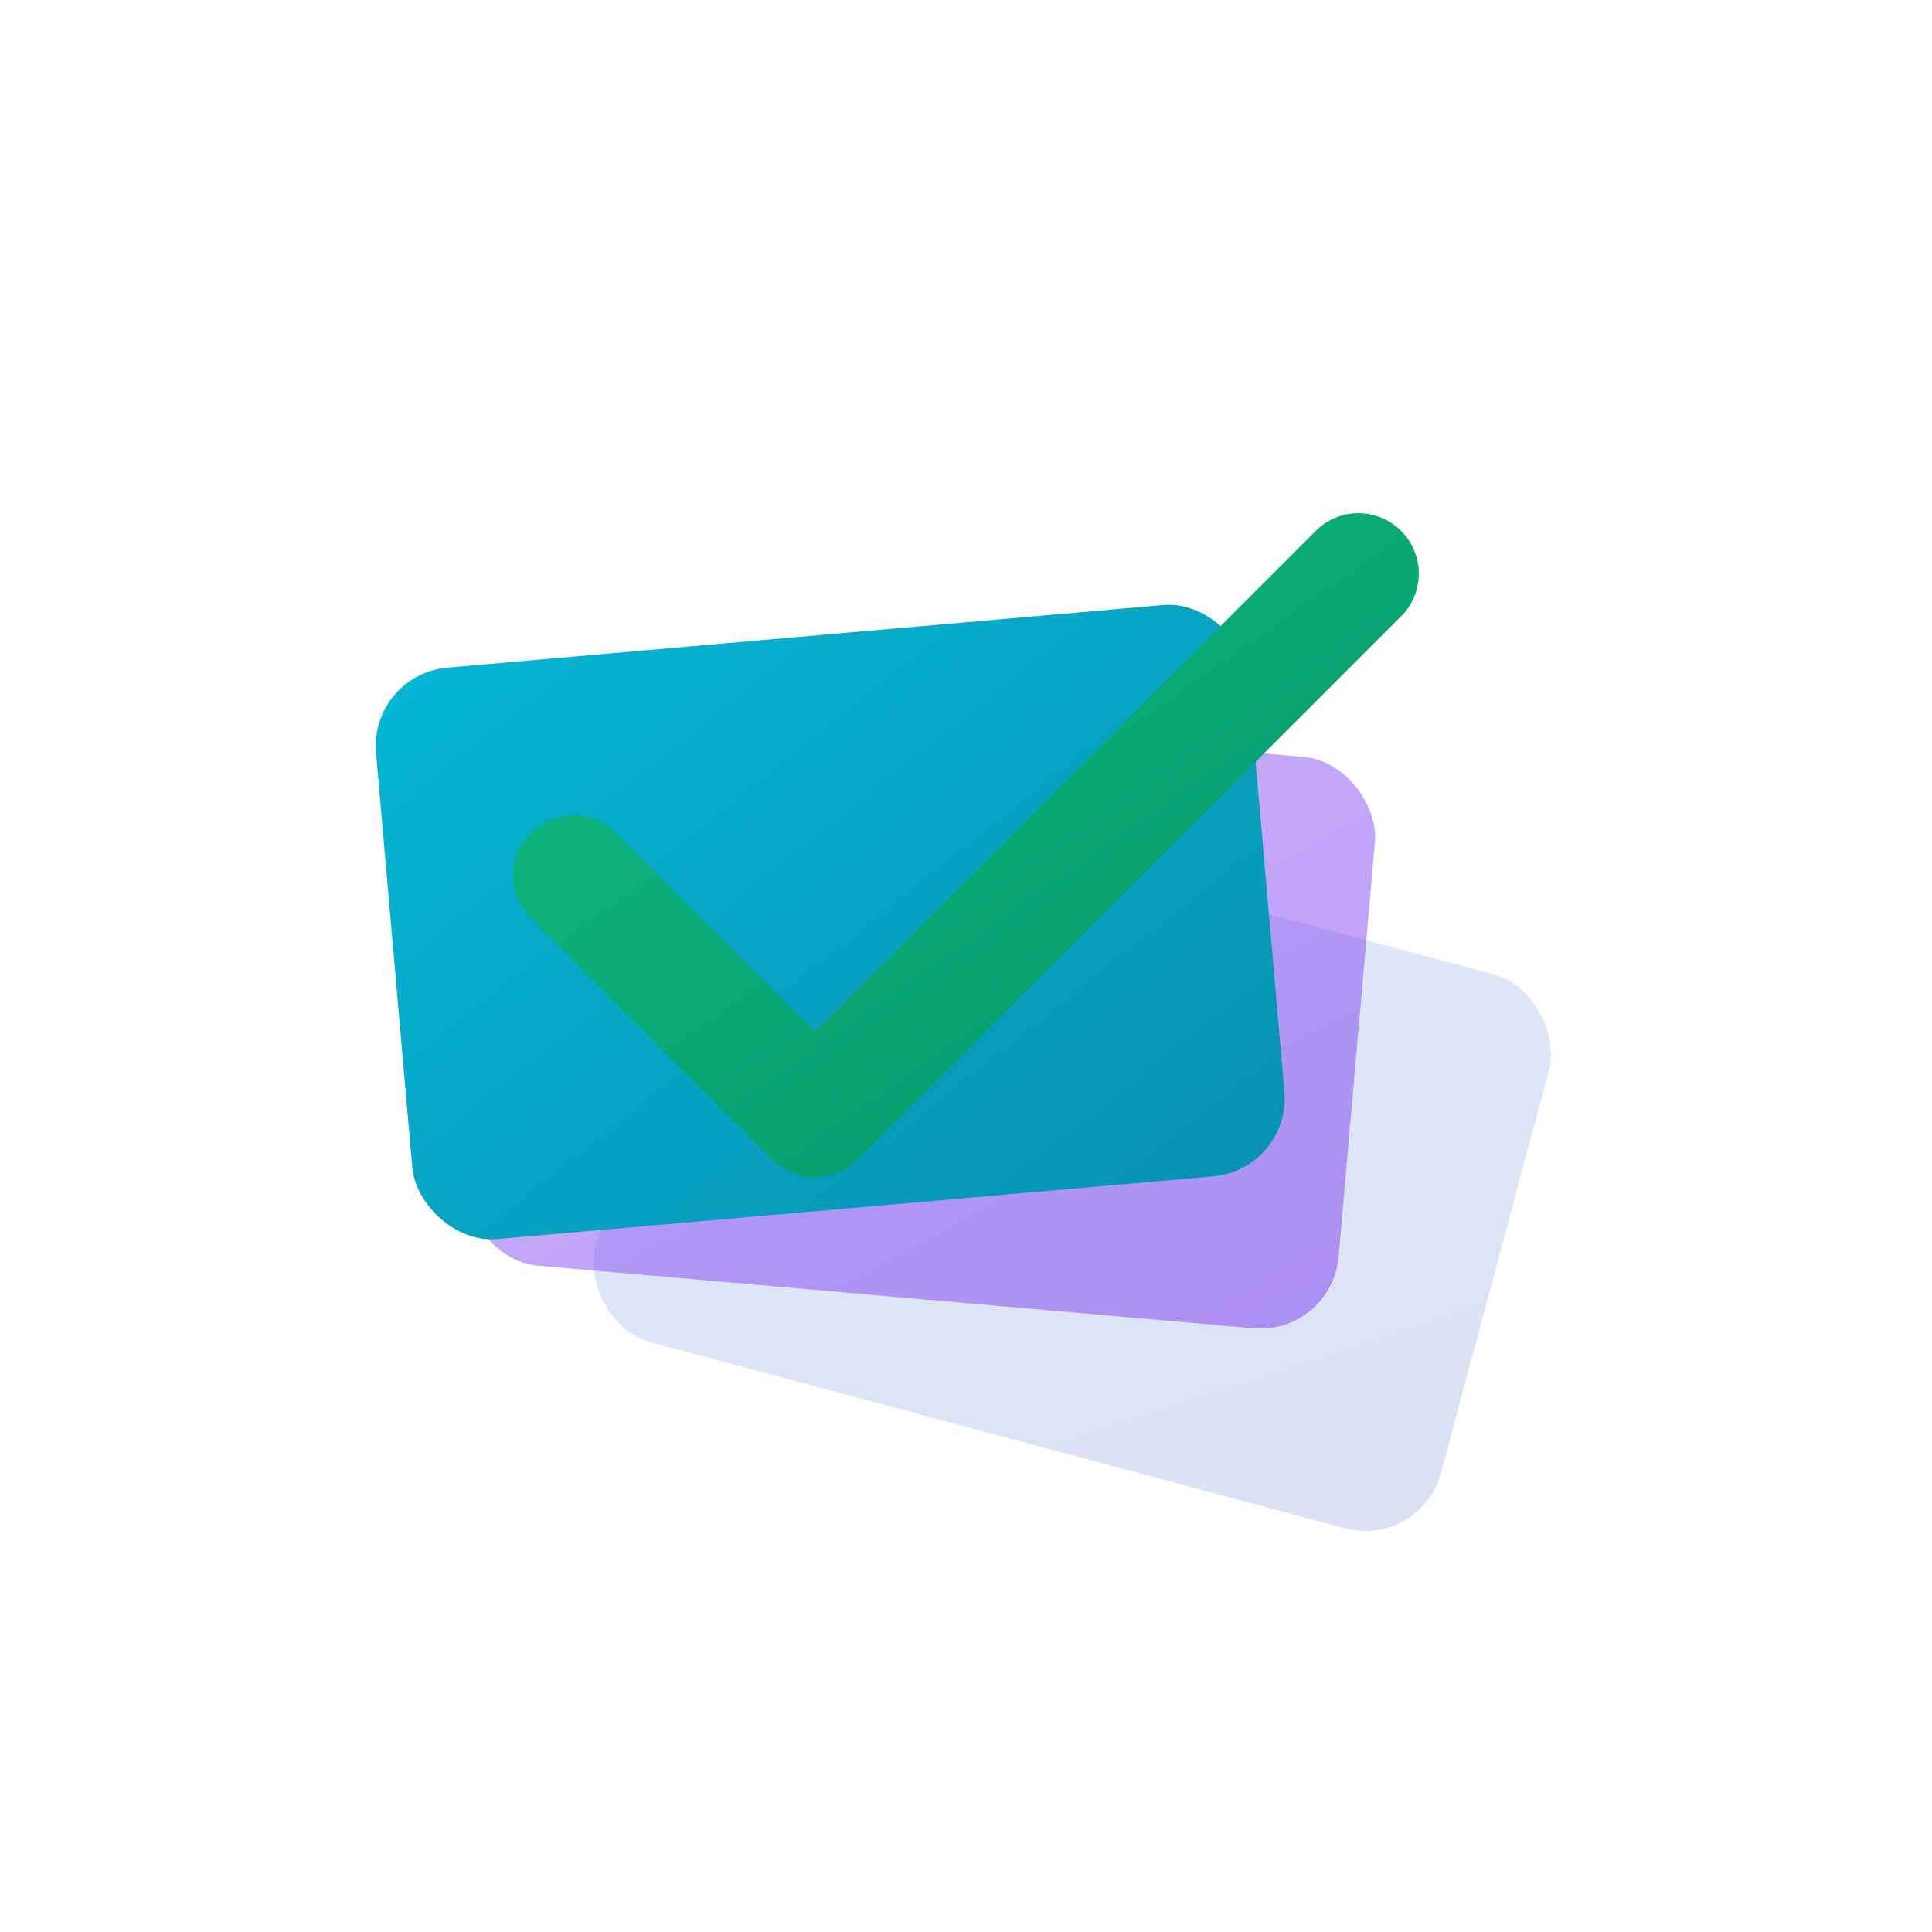
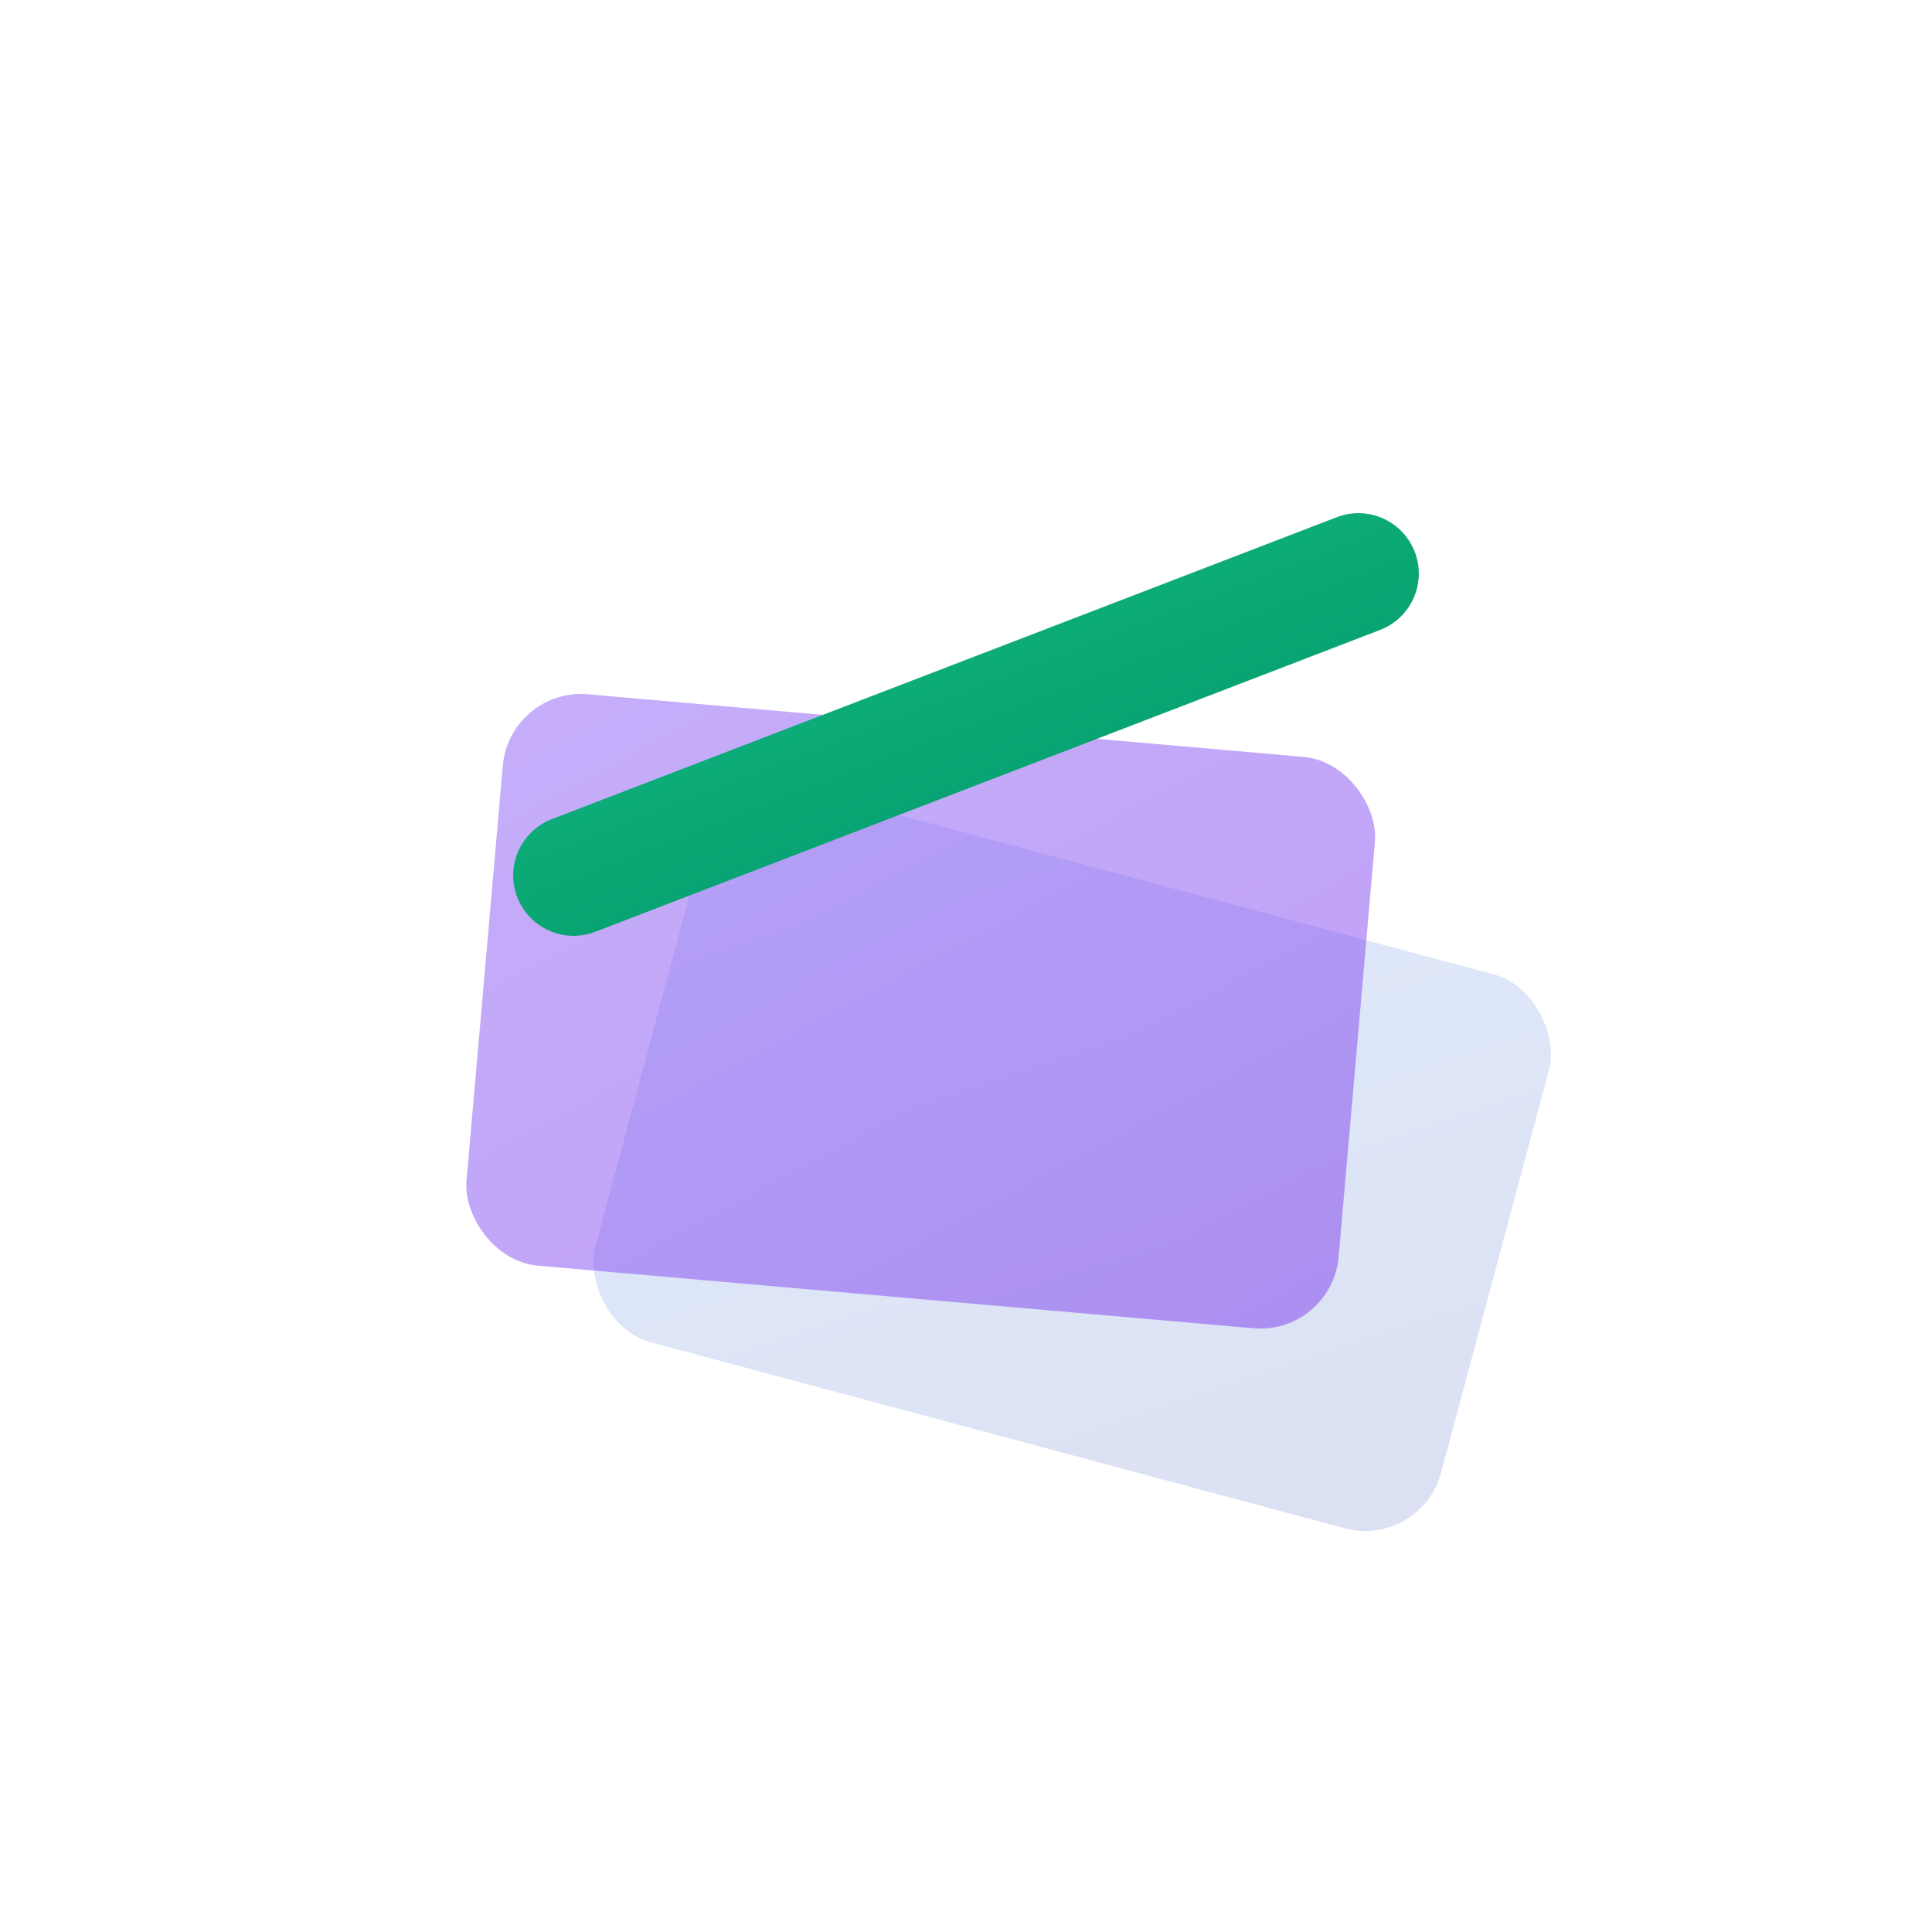
<svg xmlns="http://www.w3.org/2000/svg" viewBox="0 0 32 32">
  <defs>
    <linearGradient id="cardGradient1" x1="0%" y1="0%" x2="100%" y2="100%">
      <stop offset="0%" style="stop-color:#3b82f6;stop-opacity:1" />
      <stop offset="100%" style="stop-color:#1e40af;stop-opacity:1" />
    </linearGradient>
    <linearGradient id="cardGradient2" x1="0%" y1="0%" x2="100%" y2="100%">
      <stop offset="0%" style="stop-color:#8b5cf6;stop-opacity:1" />
      <stop offset="100%" style="stop-color:#7c3aed;stop-opacity:1" />
    </linearGradient>
    <linearGradient id="cardGradient3" x1="0%" y1="0%" x2="100%" y2="100%">
      <stop offset="0%" style="stop-color:#06b6d4;stop-opacity:1" />
      <stop offset="100%" style="stop-color:#0891b2;stop-opacity:1" />
    </linearGradient>
    <linearGradient id="checkGradient" x1="0%" y1="0%" x2="100%" y2="100%">
      <stop offset="0%" style="stop-color:#10b981;stop-opacity:1" />
      <stop offset="100%" style="stop-color:#059669;stop-opacity:1" />
    </linearGradient>
    <filter id="shadow" x="-50%" y="-50%" width="200%" height="200%">
      <feDropShadow dx="0" dy="1" stdDeviation="1" flood-opacity="0.25" />
    </filter>
  </defs>
  <rect x="10.5" y="14.5" width="14.5" height="9.5" rx="1.3" ry="1.3" fill="url(#cardGradient1)" filter="url(#shadow)" opacity="0.4" transform="rotate(15 18 19.25)" />
  <rect x="8" y="12" width="14.5" height="9.5" rx="1.3" ry="1.3" fill="url(#cardGradient2)" filter="url(#shadow)" opacity="0.7" transform="rotate(5 15.25 16.75)" />
-   <rect x="6.5" y="10.5" width="14.5" height="9.5" rx="1.3" ry="1.3" fill="url(#cardGradient3)" filter="url(#shadow)" transform="rotate(-5 14 15.25)" />
-   <path d="M9.5 14.5 L13.5 18.5 L22.5 9.5" stroke="url(#checkGradient)" stroke-width="2" fill="none" stroke-linecap="round" stroke-linejoin="round" />
+   <path d="M9.5 14.5 L22.5 9.5" stroke="url(#checkGradient)" stroke-width="2" fill="none" stroke-linecap="round" stroke-linejoin="round" />
</svg>